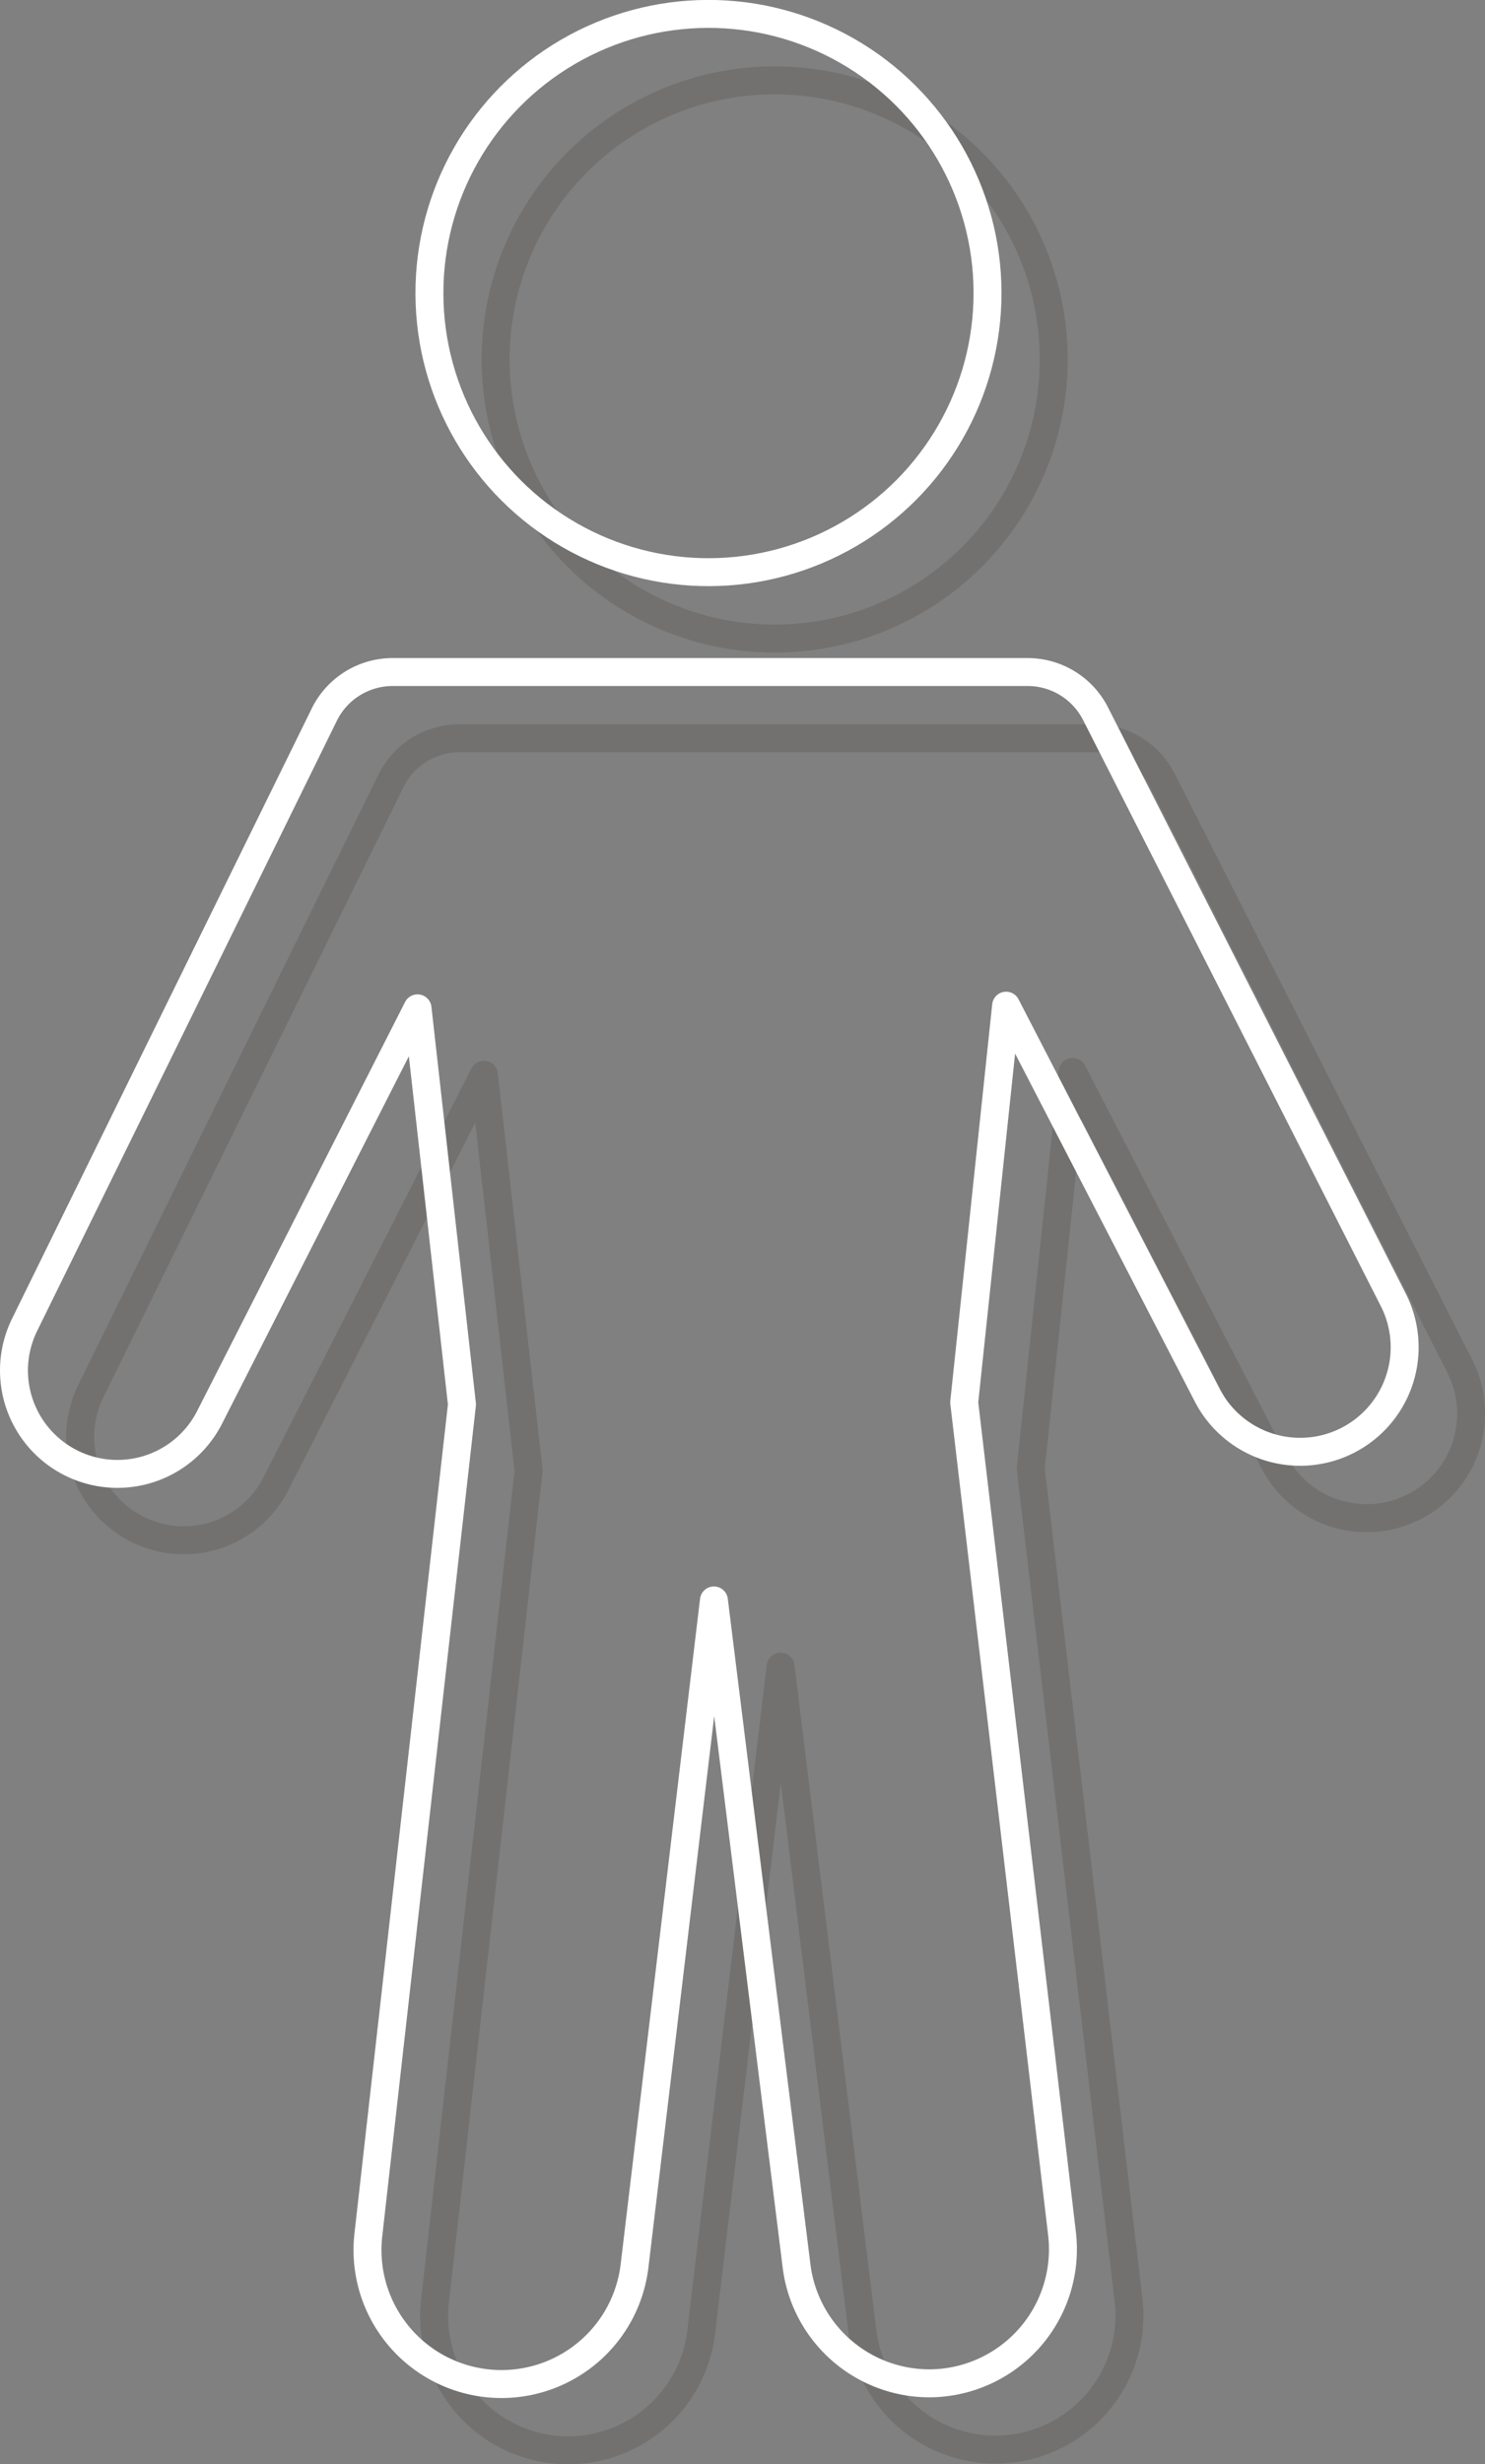
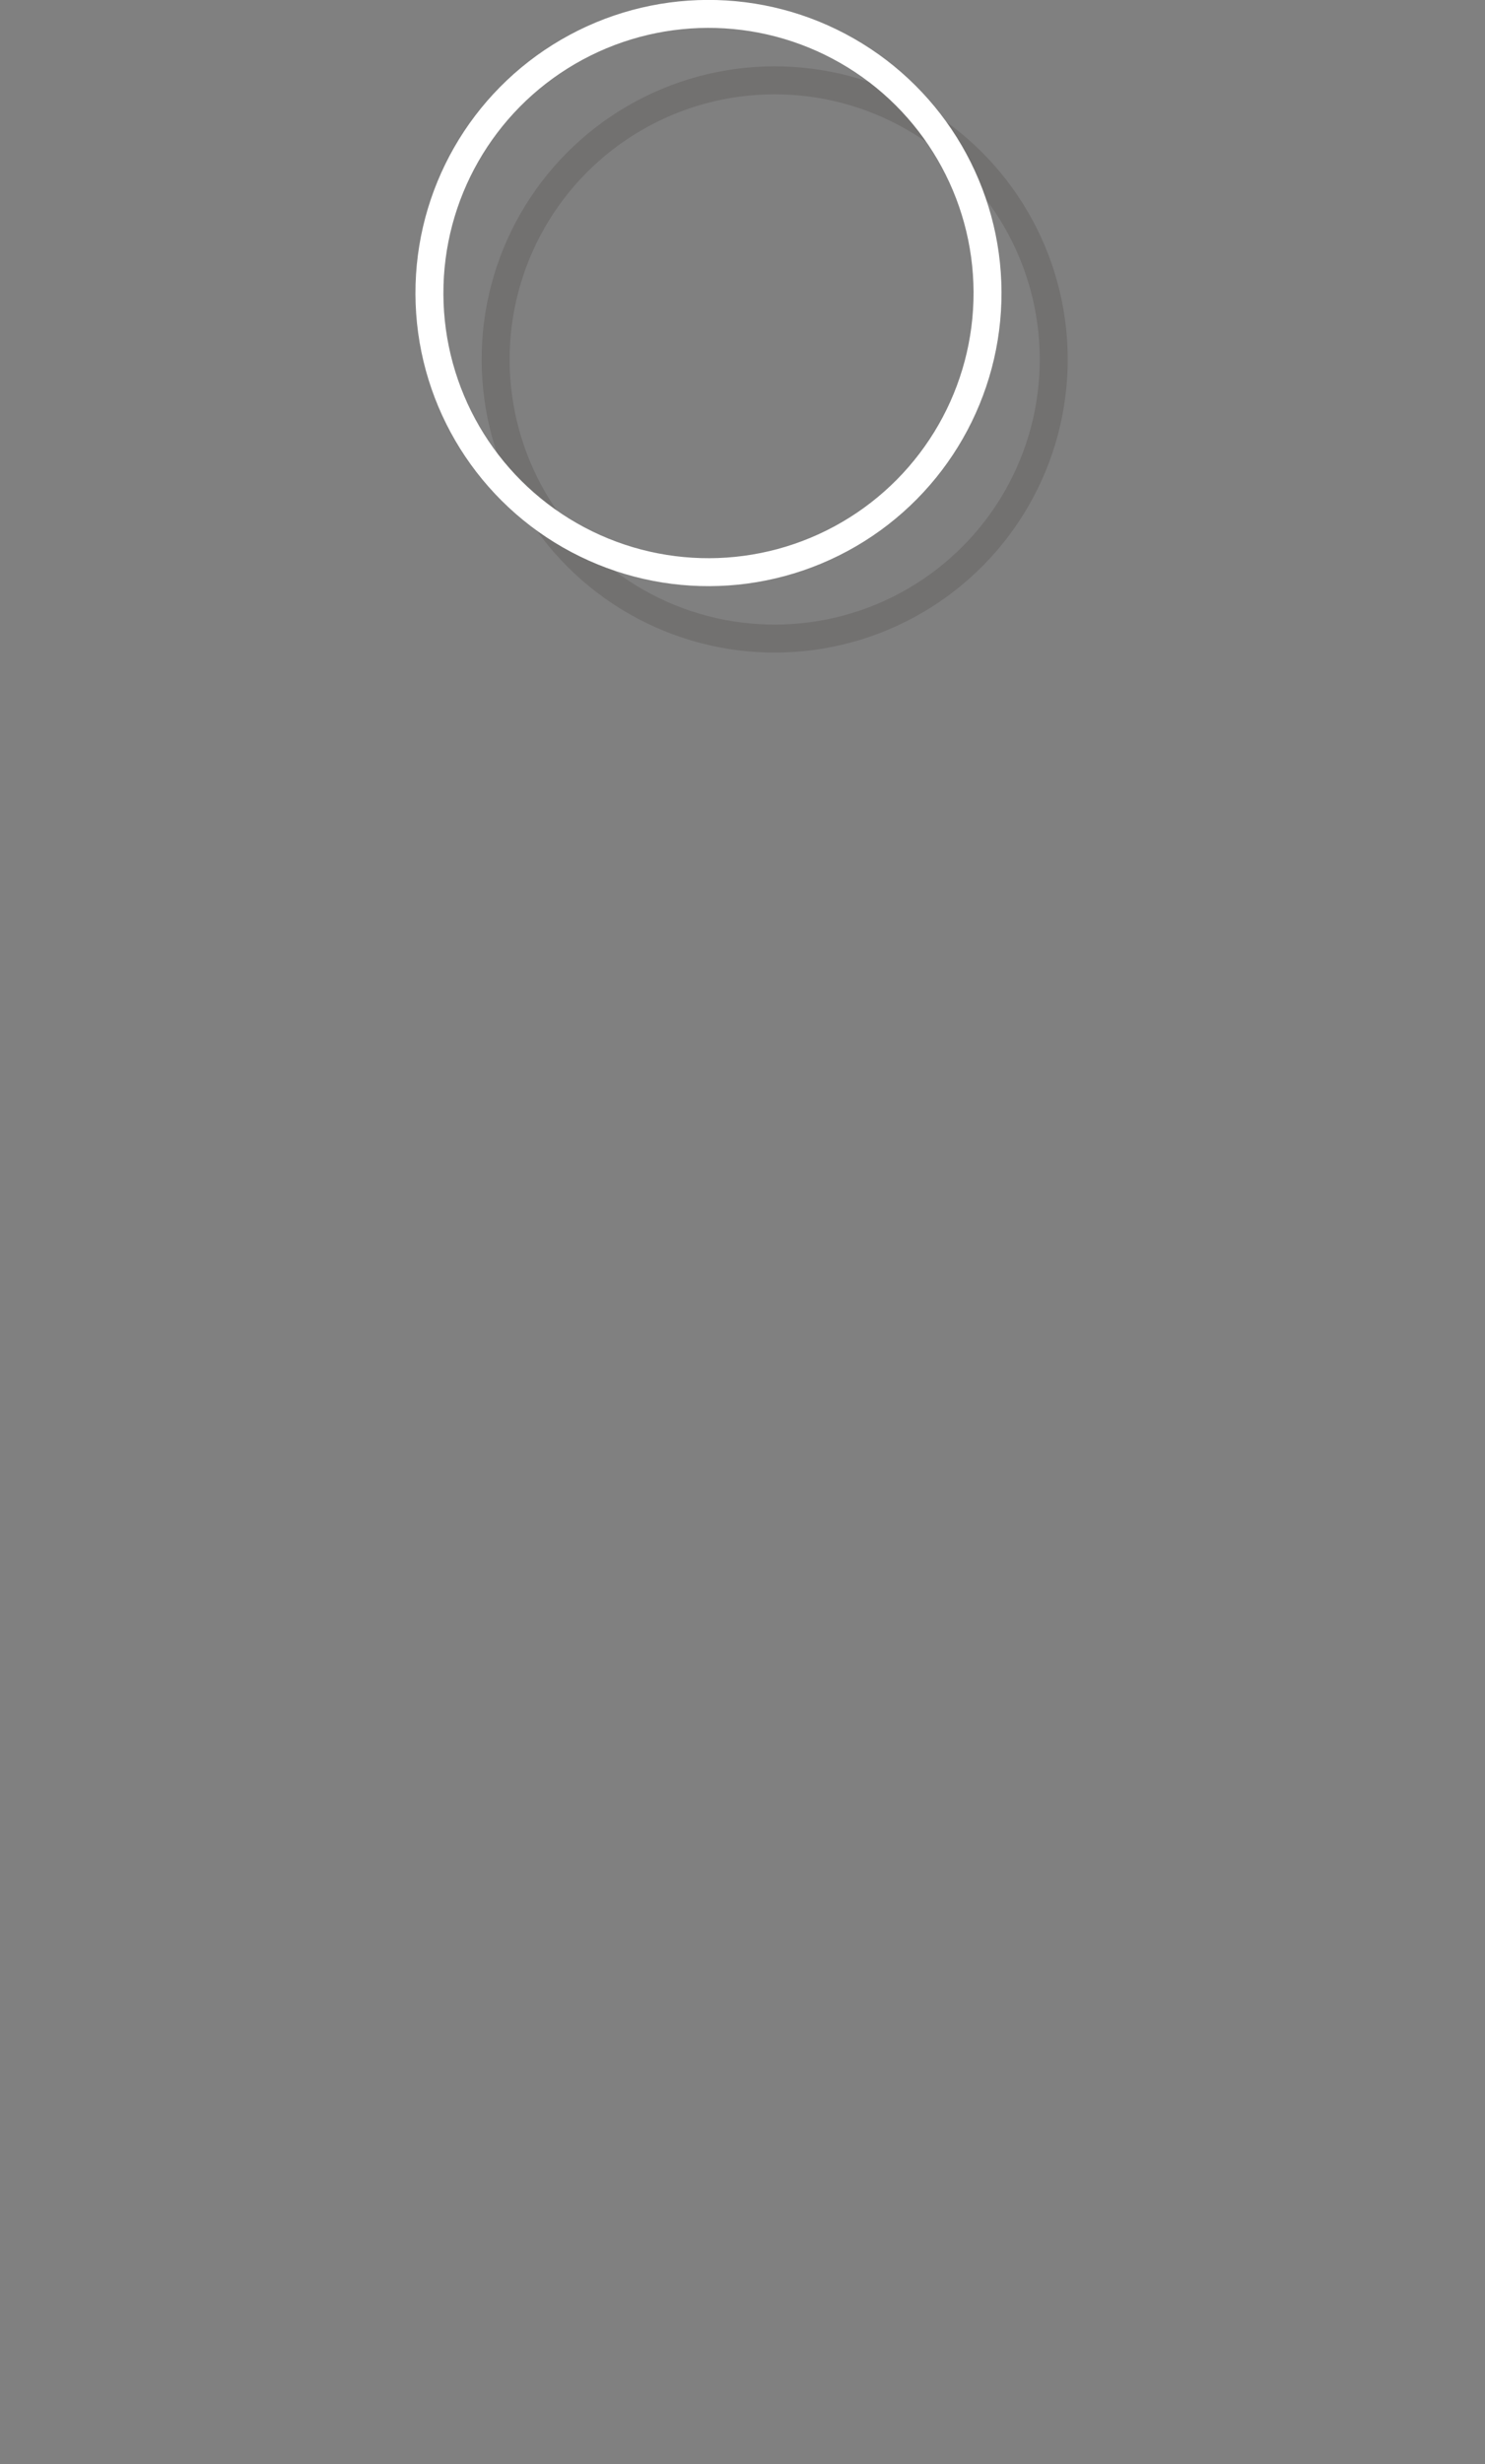
<svg xmlns="http://www.w3.org/2000/svg" viewBox="0 0 106.27 176.3">
  <rect x="0" y="0" width="106.27" height="176.3" fill="#808080" stroke="none" />
  <defs>
    <style>.cls-1{isolation:isolate;}.cls-2{opacity:0.15;mix-blend-mode:multiply;}.cls-3,.cls-4{fill:none;stroke-linejoin:round;stroke-width:2px;}.cls-3{stroke:#231815;}.cls-4{stroke:#fff;}</style>
  </defs>
  <title> </title>
  <g class="cls-1">
    <g id="レイヤー_2" data-name="レイヤー 2">
      <g id="レイヤー_1-2" data-name="レイヤー 1">
        <g class="cls-2">
-           <path class="cls-3" d="M6.5,99.52,28,55.82a5.45,5.45,0,0,1,4.89-3l45.44,0a5.45,5.45,0,0,1,4.85,3l21.29,41.93a7.48,7.48,0,0,1-2.32,9.47h0a7.48,7.48,0,0,1-11-2.66L76.76,76.69l-3,28.38,7,59.47a9.59,9.59,0,0,1-9.53,10.71h0a9.59,9.59,0,0,1-9.51-8.42l-5.86-47.59-5.68,47.6a9.59,9.59,0,0,1-9.52,8.46h0a9.59,9.59,0,0,1-9.53-10.67l6.7-59.41L34.63,76.89,19.75,106.14A7.4,7.4,0,0,1,10,109.49h0A7.4,7.4,0,0,1,6.5,99.52Z" />
          <circle class="cls-3" cx="55.44" cy="25.72" r="19.97" transform="translate(-0.1 0.21) rotate(-0.22)" />
        </g>
-         <path class="cls-4" d="M1.76,94.78l21.47-43.7a5.45,5.45,0,0,1,4.89-3l45.44,0a5.45,5.45,0,0,1,4.85,3L99.71,93a7.48,7.48,0,0,1-2.32,9.47h0a7.48,7.48,0,0,1-11-2.66L72,71.95l-3,28.38,7,59.47a9.59,9.59,0,0,1-9.53,10.71h0A9.59,9.59,0,0,1,57,162.09L51.09,114.5l-5.68,47.6a9.59,9.59,0,0,1-9.52,8.46h0a9.59,9.59,0,0,1-9.53-10.67l6.7-59.41L29.88,72.14,15,101.4a7.4,7.4,0,0,1-9.73,3.35h0A7.4,7.4,0,0,1,1.76,94.78Z" />
        <circle class="cls-4" cx="50.7" cy="20.97" r="19.97" transform="translate(-0.08 0.19) rotate(-0.22)" />
      </g>
    </g>
  </g>
</svg>